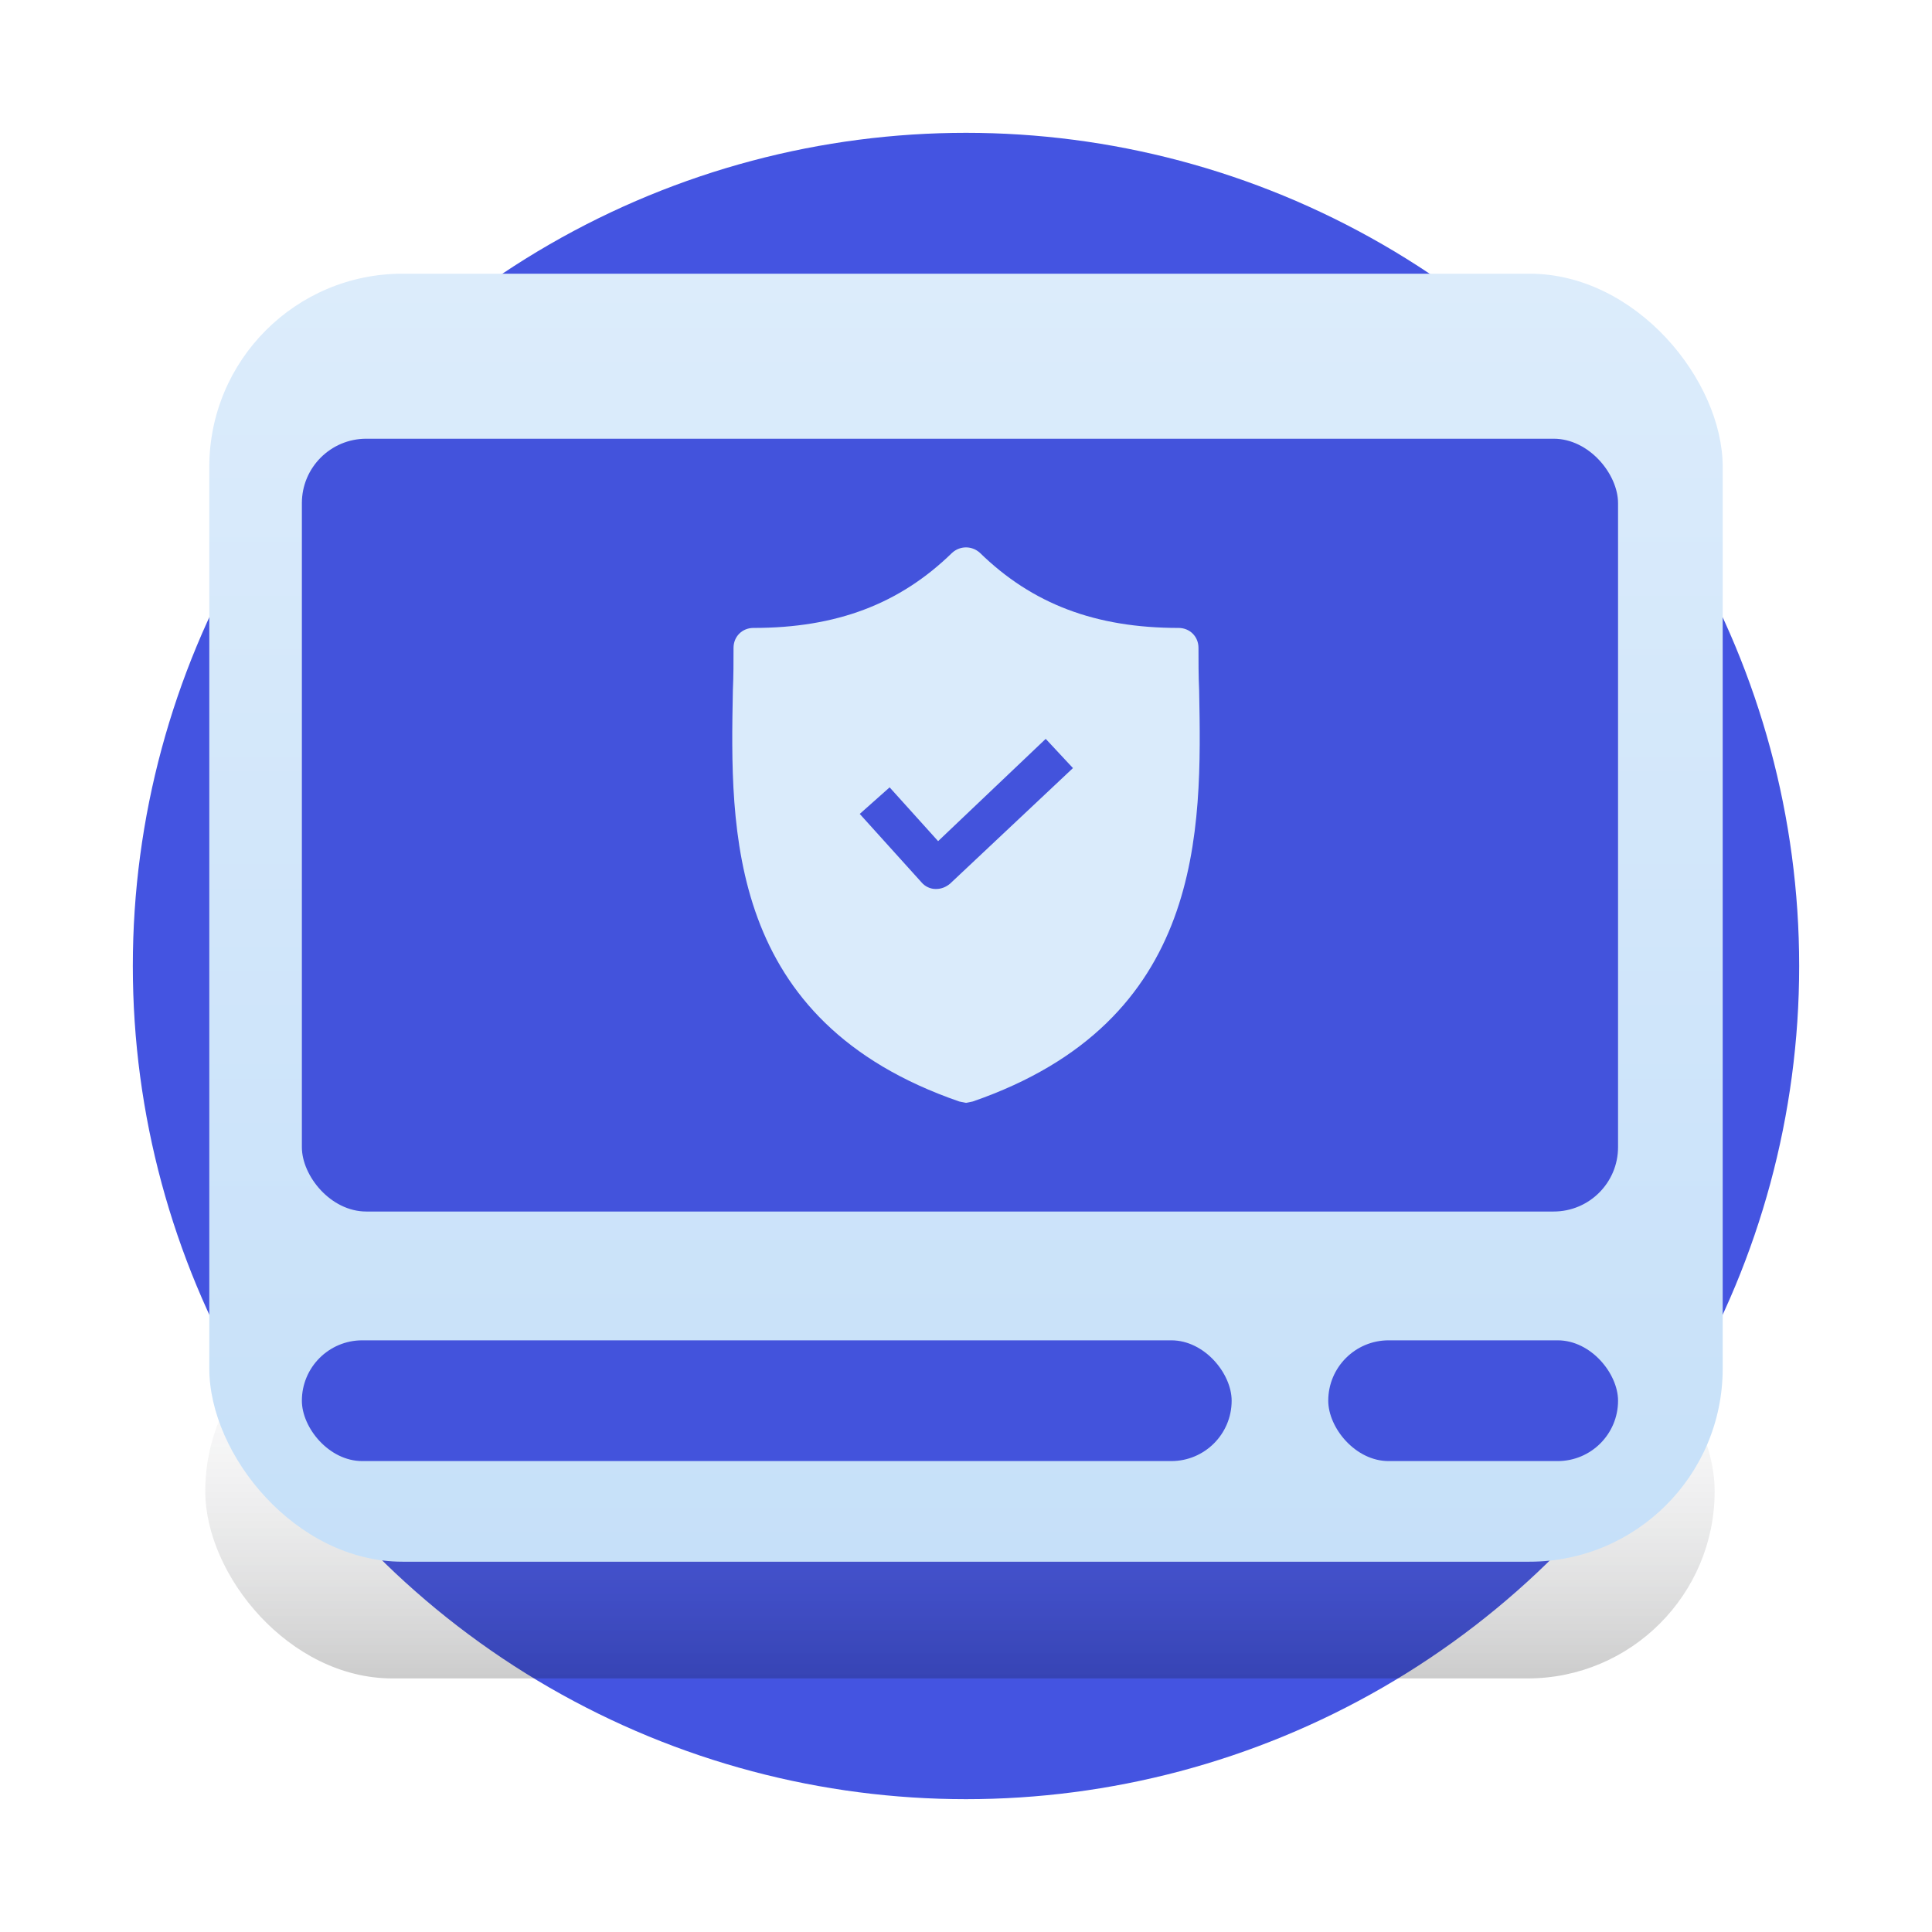
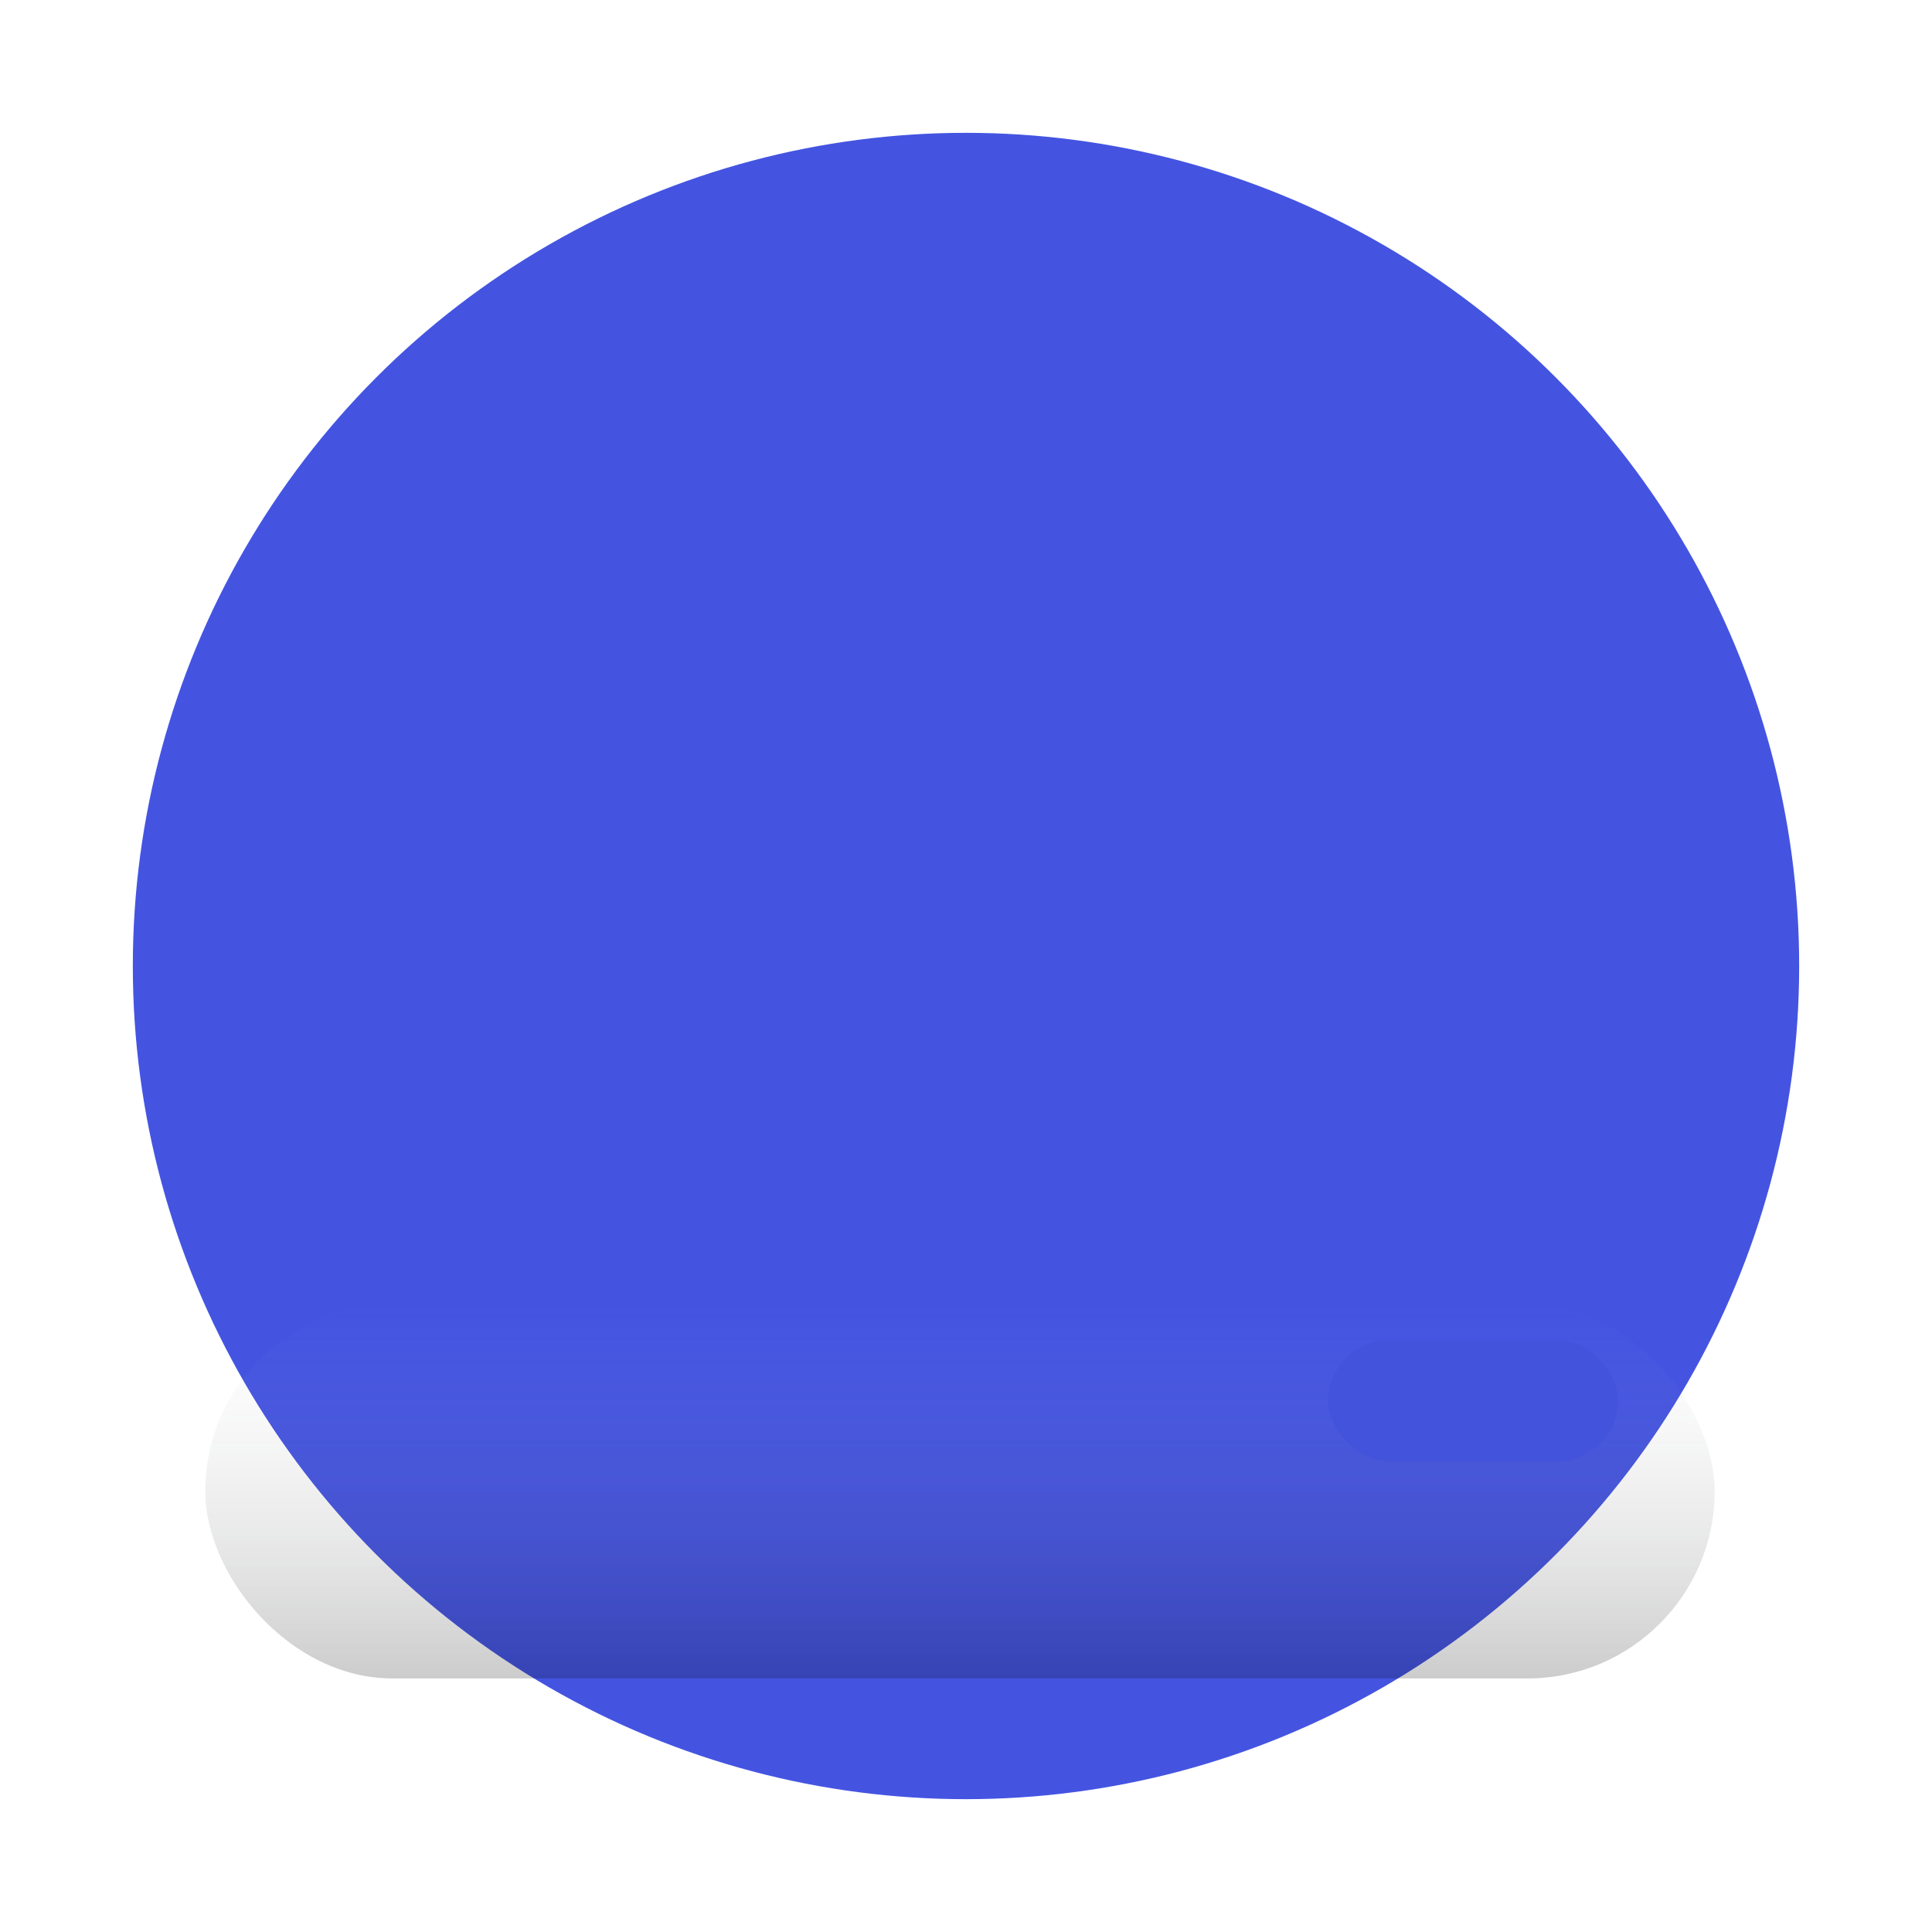
<svg xmlns="http://www.w3.org/2000/svg" width="120" height="120" viewBox="0 0 120 120" fill="none">
  <circle cx="60" cy="60" r="51.75" fill="#4454E1" />
  <g filter="url(#filter0_f)">
    <rect x="12.75" y="81" width="93.75" height="23.25" rx="11.625" fill="url(#paint0_linear)" />
  </g>
  <g filter="url(#filter1_i)">
-     <rect x="13" y="20" width="94" height="80" rx="12" fill="url(#paint1_linear)" />
-   </g>
-   <rect x="18.75" y="27.25" width="81.75" height="48" rx="4" fill="#4353DC" />
-   <path d="M74.481 42.88C74.44 41.973 74.44 41.106 74.44 40.24C74.44 39.539 73.904 39.002 73.202 39.002C68.046 39.002 64.126 37.517 60.867 34.34C60.372 33.886 59.629 33.886 59.134 34.34C55.875 37.517 51.956 39.002 46.799 39.002C46.097 39.002 45.561 39.539 45.561 40.24C45.561 41.106 45.561 41.973 45.52 42.88C45.355 51.544 45.107 63.426 59.588 68.418L60.001 68.5L60.413 68.418C74.853 63.426 74.646 51.585 74.481 42.88ZM59.011 54.886C58.763 55.092 58.474 55.216 58.144 55.216H58.103C57.773 55.216 57.443 55.051 57.236 54.803L53.4 50.554L55.256 48.904L58.268 52.245L64.951 45.892L66.643 47.707L59.011 54.886Z" fill="#DAEBFB" />
+     </g>
  <rect x="82.5" y="83.25" width="18" height="7.5" rx="3.75" fill="#4353DC" />
-   <rect x="18.75" y="83.25" width="57.75" height="7.5" rx="3.75" fill="#4353DC" />
  <defs>
    <filter id="filter0_f" x="3.75" y="72" width="111.75" height="41.25" filterUnits="userSpaceOnUse" color-interpolation-filters="sRGB">
      <feFlood flood-opacity="0" result="BackgroundImageFix" />
      <feBlend mode="normal" in="SourceGraphic" in2="BackgroundImageFix" result="shape" />
      <feGaussianBlur stdDeviation="4.5" result="effect1_foregroundBlur" />
    </filter>
    <filter id="filter1_i" x="13" y="18" width="94" height="82" filterUnits="userSpaceOnUse" color-interpolation-filters="sRGB">
      <feFlood flood-opacity="0" result="BackgroundImageFix" />
      <feBlend mode="normal" in="SourceGraphic" in2="BackgroundImageFix" result="shape" />
      <feColorMatrix in="SourceAlpha" type="matrix" values="0 0 0 0 0 0 0 0 0 0 0 0 0 0 0 0 0 0 127 0" result="hardAlpha" />
      <feOffset dy="-3" />
      <feGaussianBlur stdDeviation="1" />
      <feComposite in2="hardAlpha" operator="arithmetic" k2="-1" k3="1" />
      <feColorMatrix type="matrix" values="0 0 0 0 0.698 0 0 0 0 0.808 0 0 0 0 0.922 0 0 0 1 0" />
      <feBlend mode="normal" in2="shape" result="effect1_innerShadow" />
    </filter>
    <linearGradient id="paint0_linear" x1="59.625" y1="81" x2="59.625" y2="104.25" gradientUnits="userSpaceOnUse">
      <stop stop-color="#C6CBD5" stop-opacity="0" />
      <stop offset="1" stop-opacity="0.2" />
    </linearGradient>
    <linearGradient id="paint1_linear" x1="60" y1="20" x2="60" y2="100" gradientUnits="userSpaceOnUse">
      <stop stop-color="#DCECFB" />
      <stop offset="1" stop-color="#C6E0F9" />
    </linearGradient>
  </defs>
</svg>